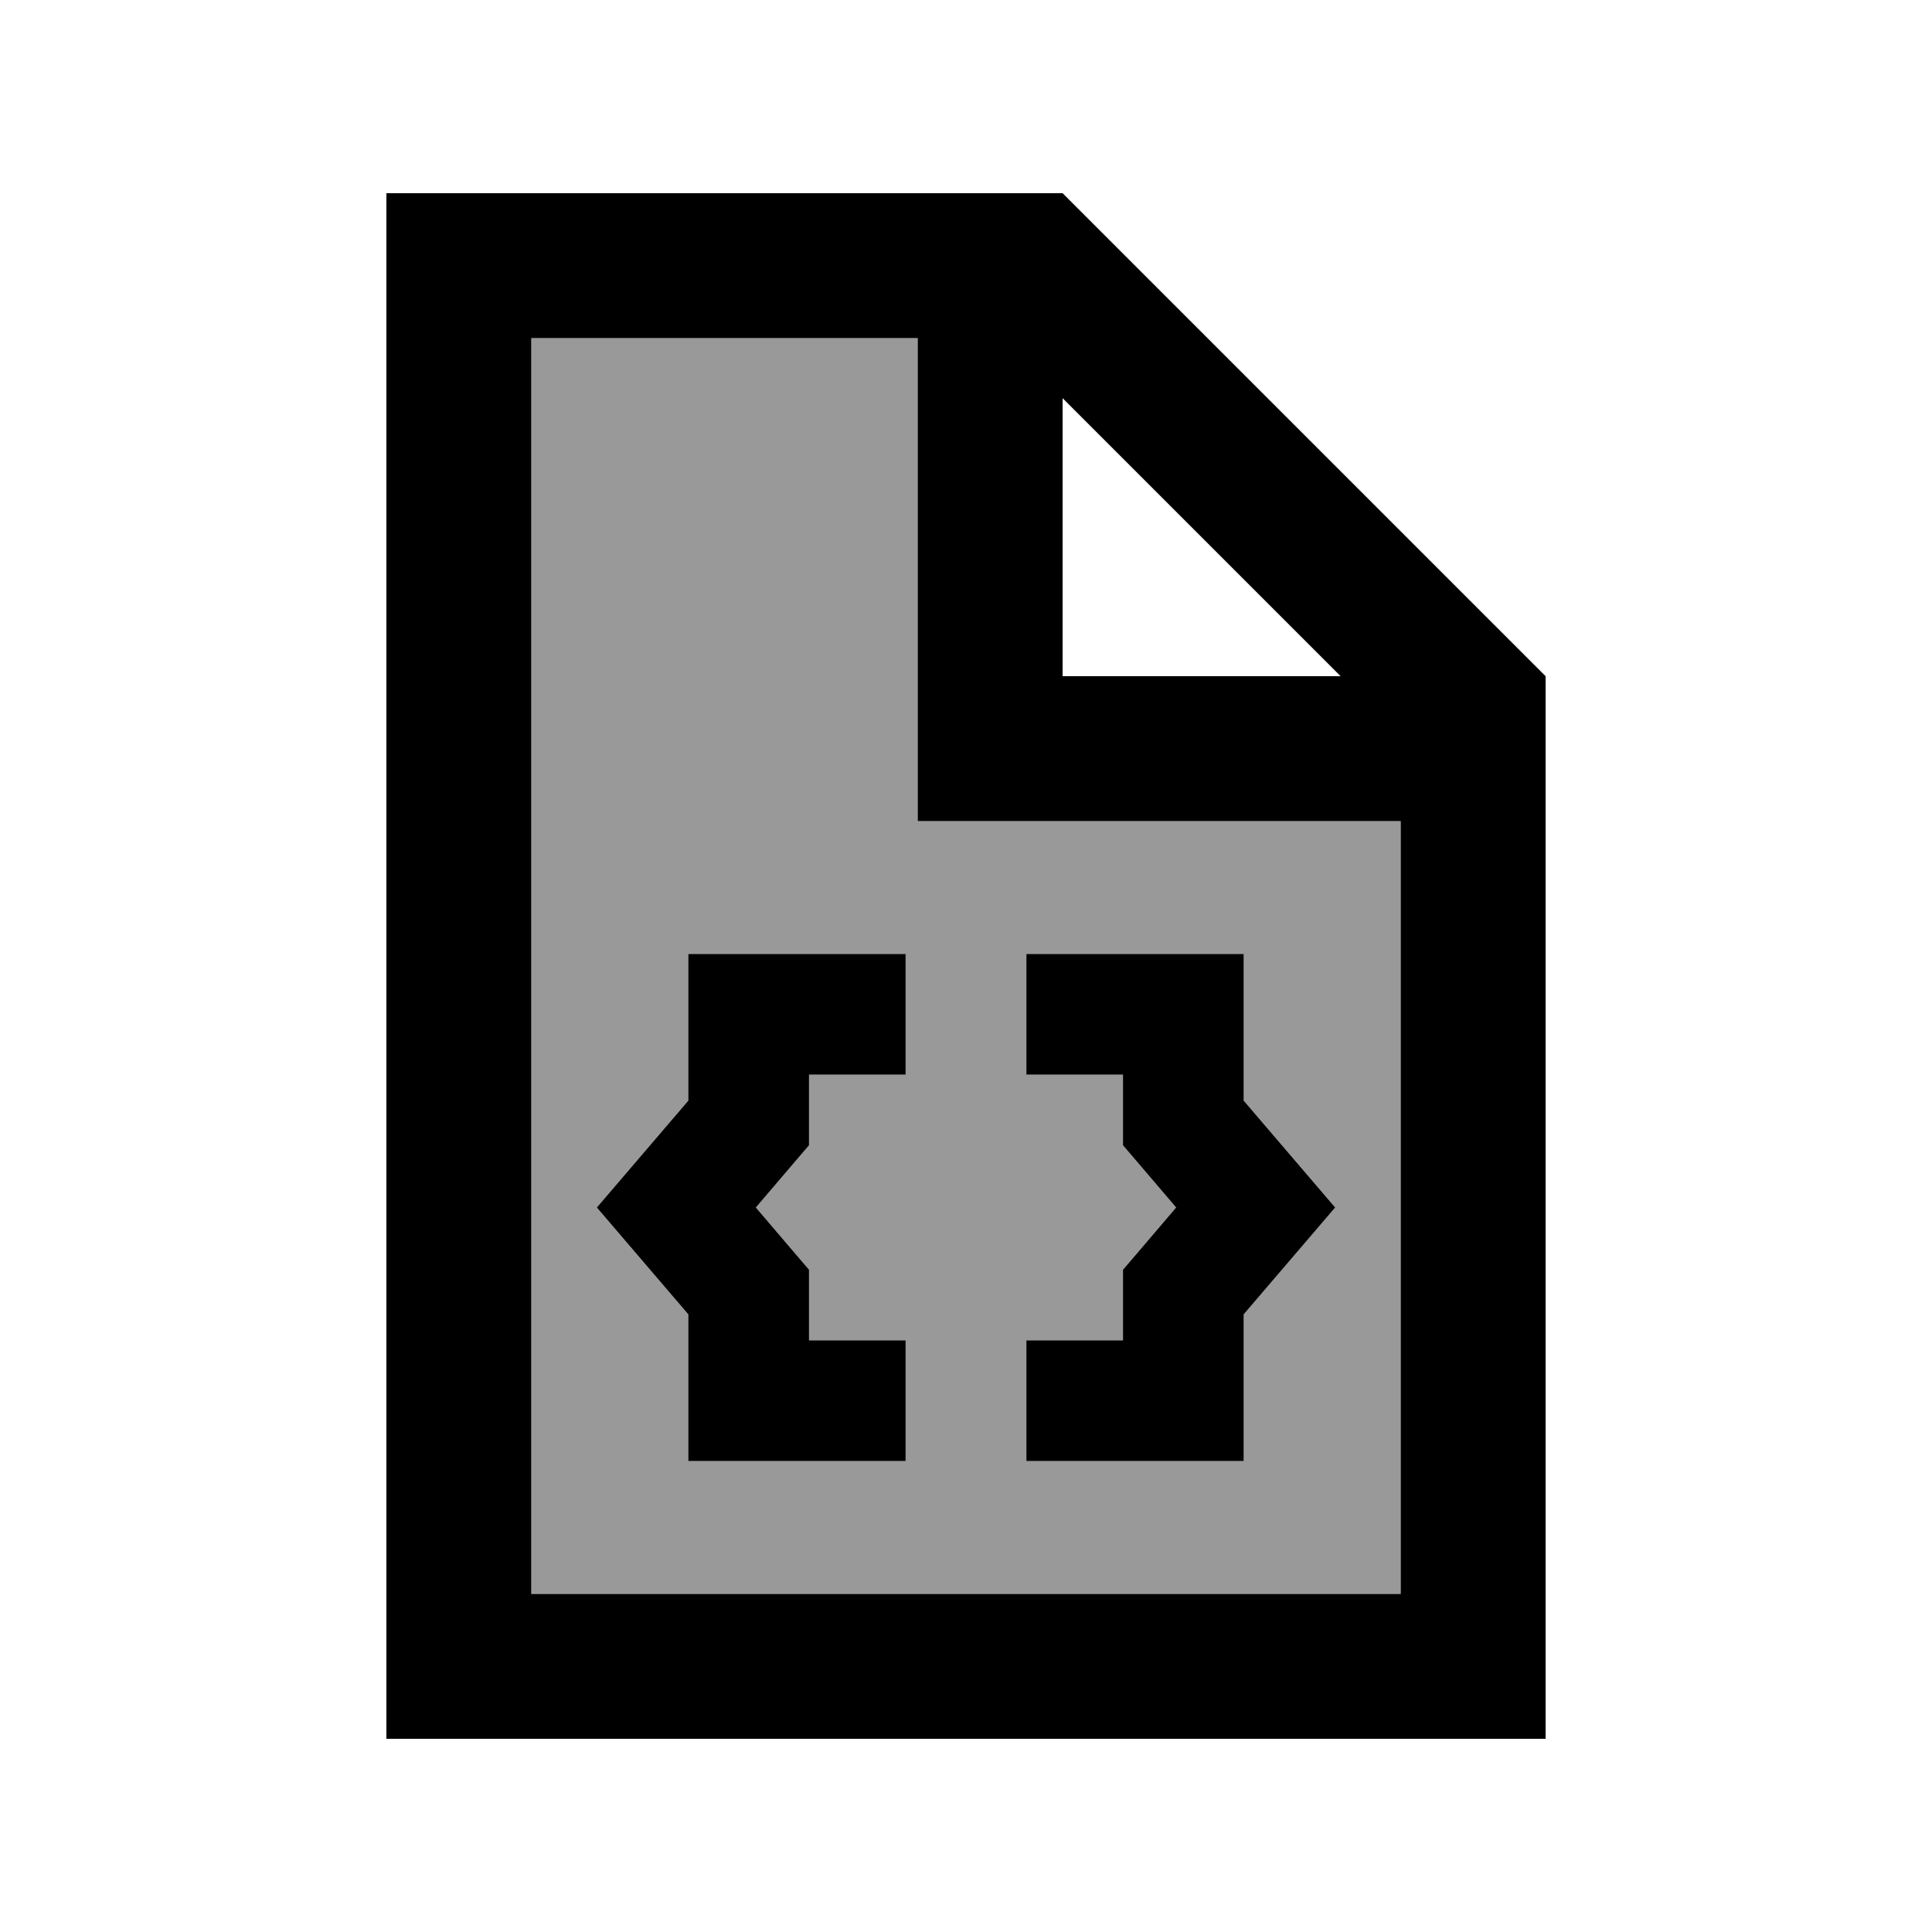
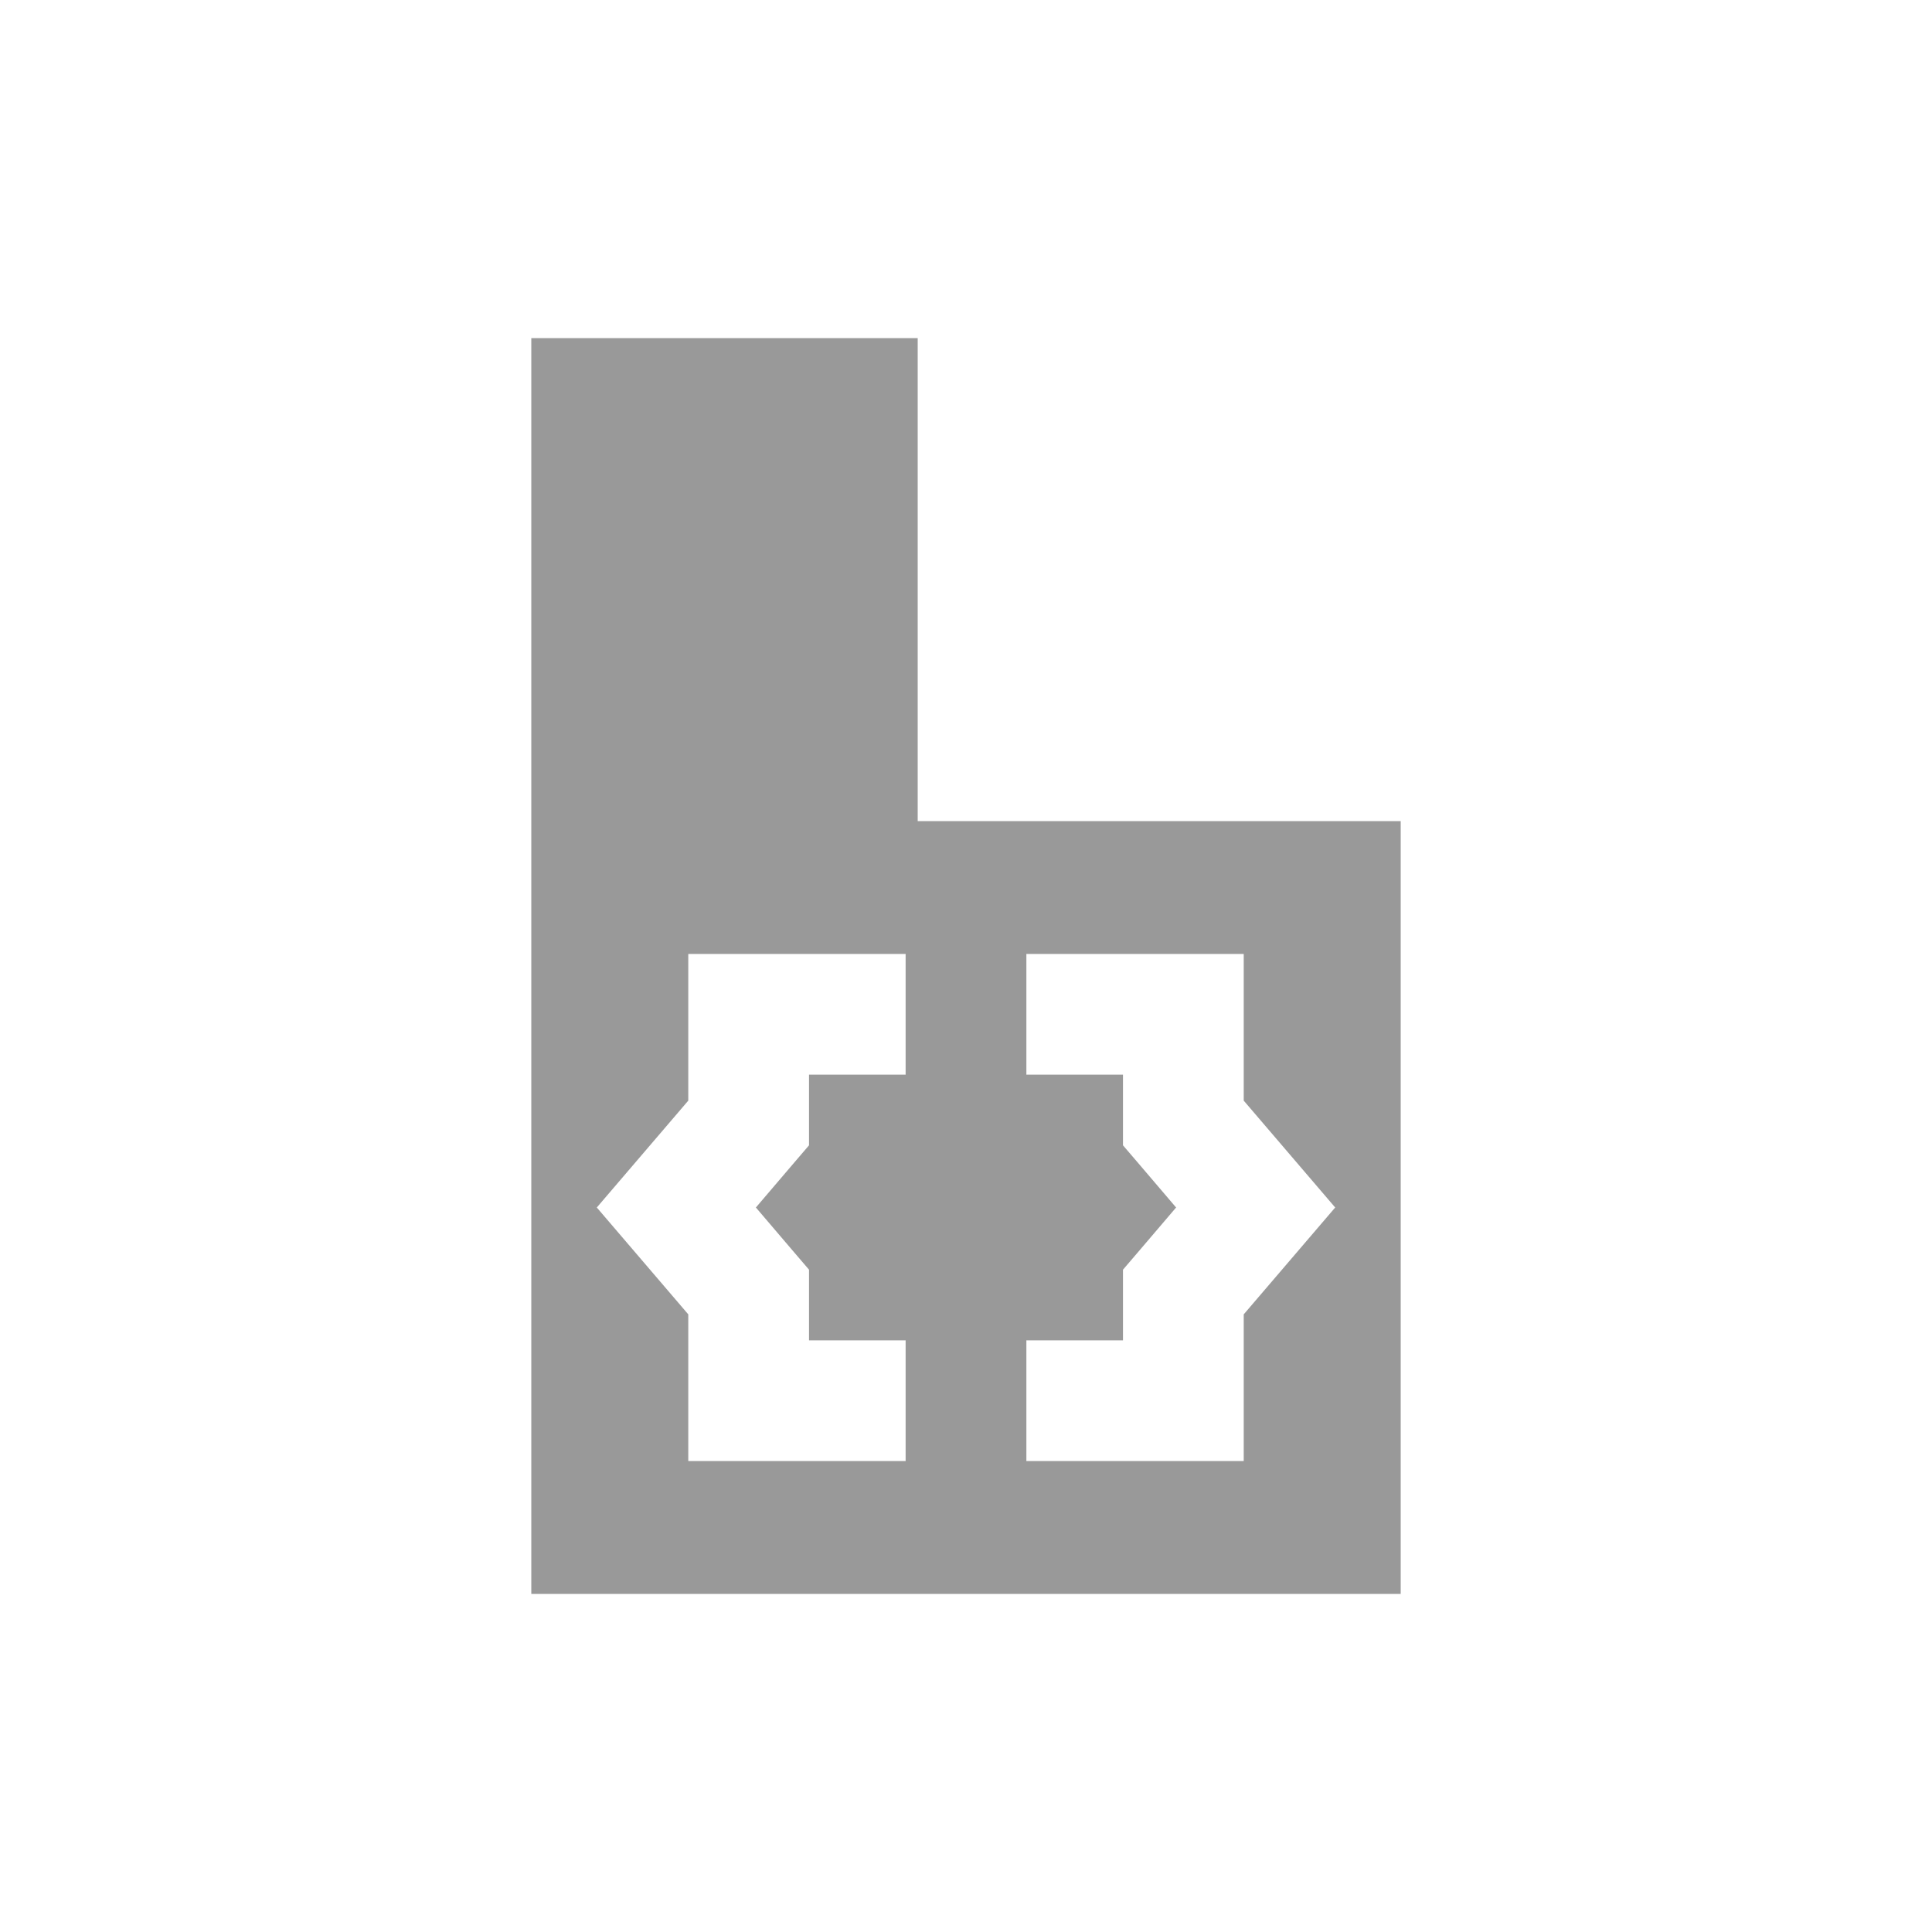
<svg xmlns="http://www.w3.org/2000/svg" viewBox="0 0 640 640">
  <path opacity=".4" fill="currentColor" d="M176 112L176 528L464 528L464 272L304 272L304 112L176 112zM197.7 400C203.8 392.9 213.9 381.1 228 364.6L228 316L300 316L300 356L268 356L268 379.4L263.2 385L250.4 400L263.2 415L268 420.6L268 444L300 444L300 484L228 484L228 435.4C213.9 418.9 203.8 407.1 197.7 400zM340 316L412 316L412 364.6C426.1 381.1 436.2 392.9 442.3 400C436.2 407.1 426.1 418.9 412 435.4L412 484L340 484L340 444L372 444L372 420.6L376.8 415L389.6 400L376.8 385L372 379.4L372 356L340 356L340 316z" />
-   <path fill="currentColor" d="M512 224L512 576L128 576L128 64L352 64L512 224zM176 528L464 528L464 272L304 272L304 112L176 112L176 528zM300 356L268 356L268 379.4L263.2 385L250.4 400L263.2 415L268 420.6L268 444L300 444L300 484L228 484L228 435.4C213.9 418.9 203.8 407.1 197.7 400C203.8 392.9 213.9 381.1 228 364.6L228 316L300 316L300 356zM412 364.6C426.1 381.1 436.2 392.9 442.3 400C436.2 407.1 426.1 418.9 412 435.4L412 484L340 484L340 444L372 444L372 420.6L376.8 415L389.6 400L376.8 385L372 379.4L372 356L340 356L340 316L412 316L412 364.6zM352 224L444.1 224L352 131.9L352 224z" />
</svg>